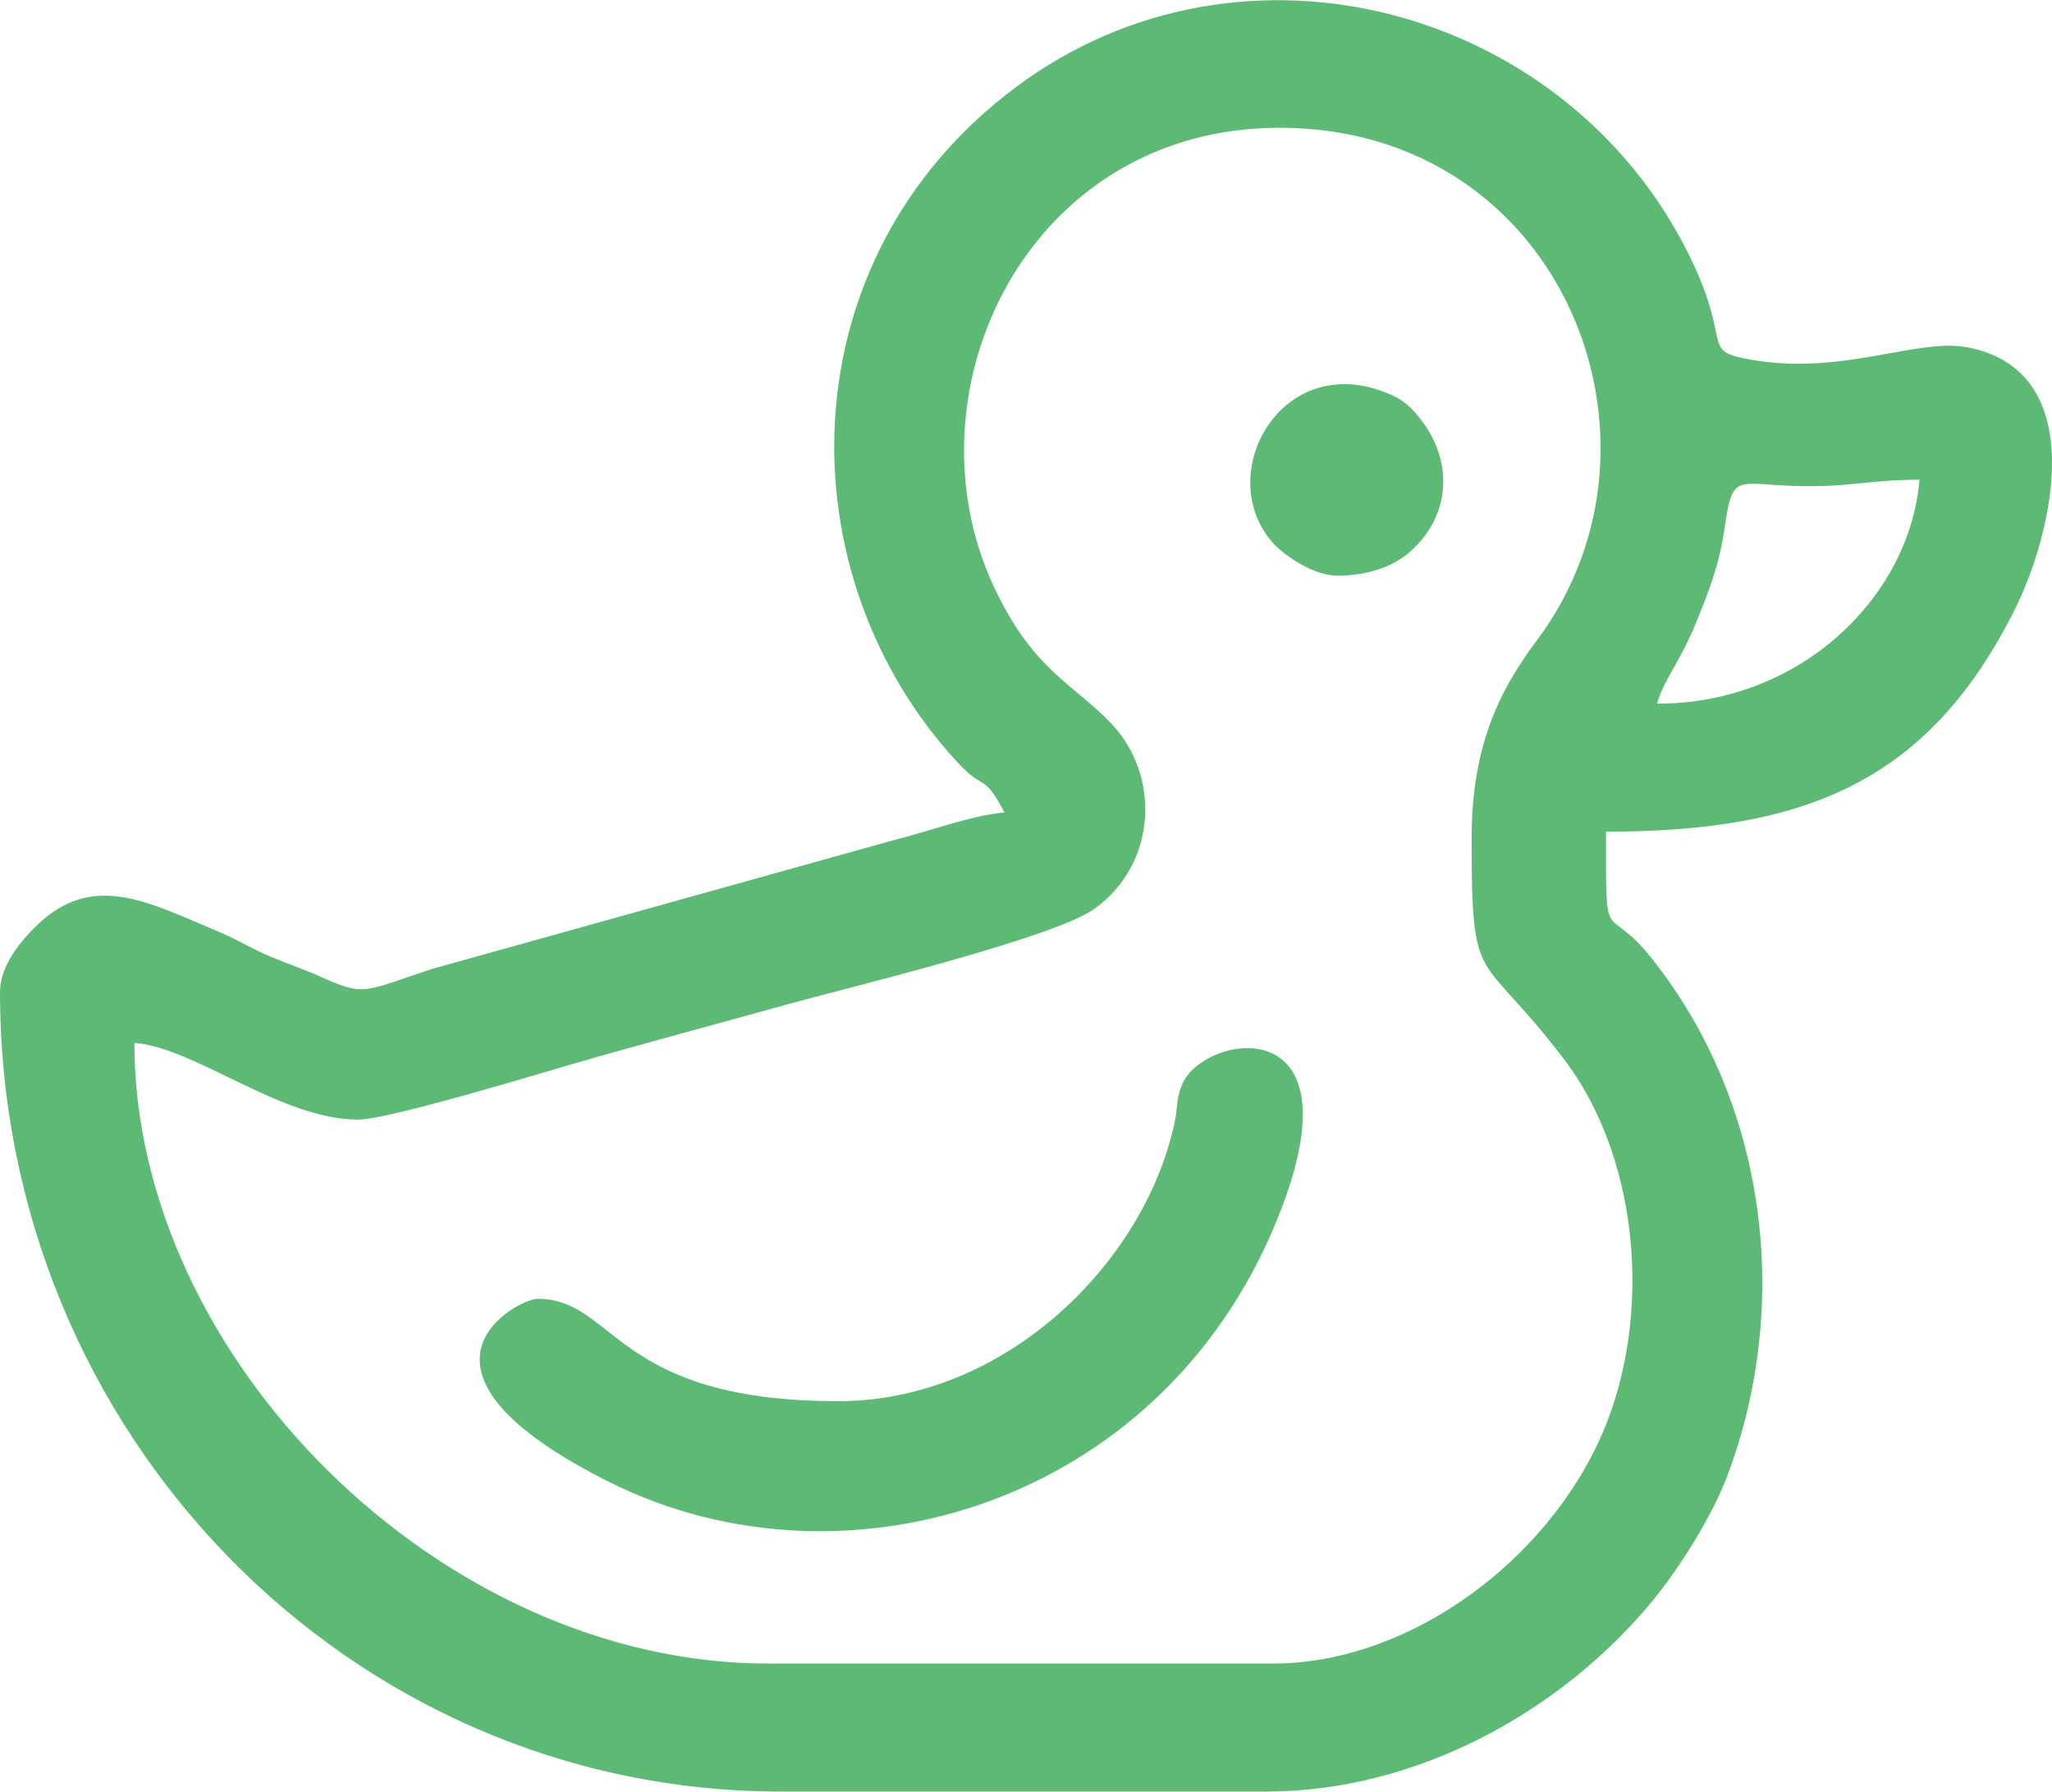
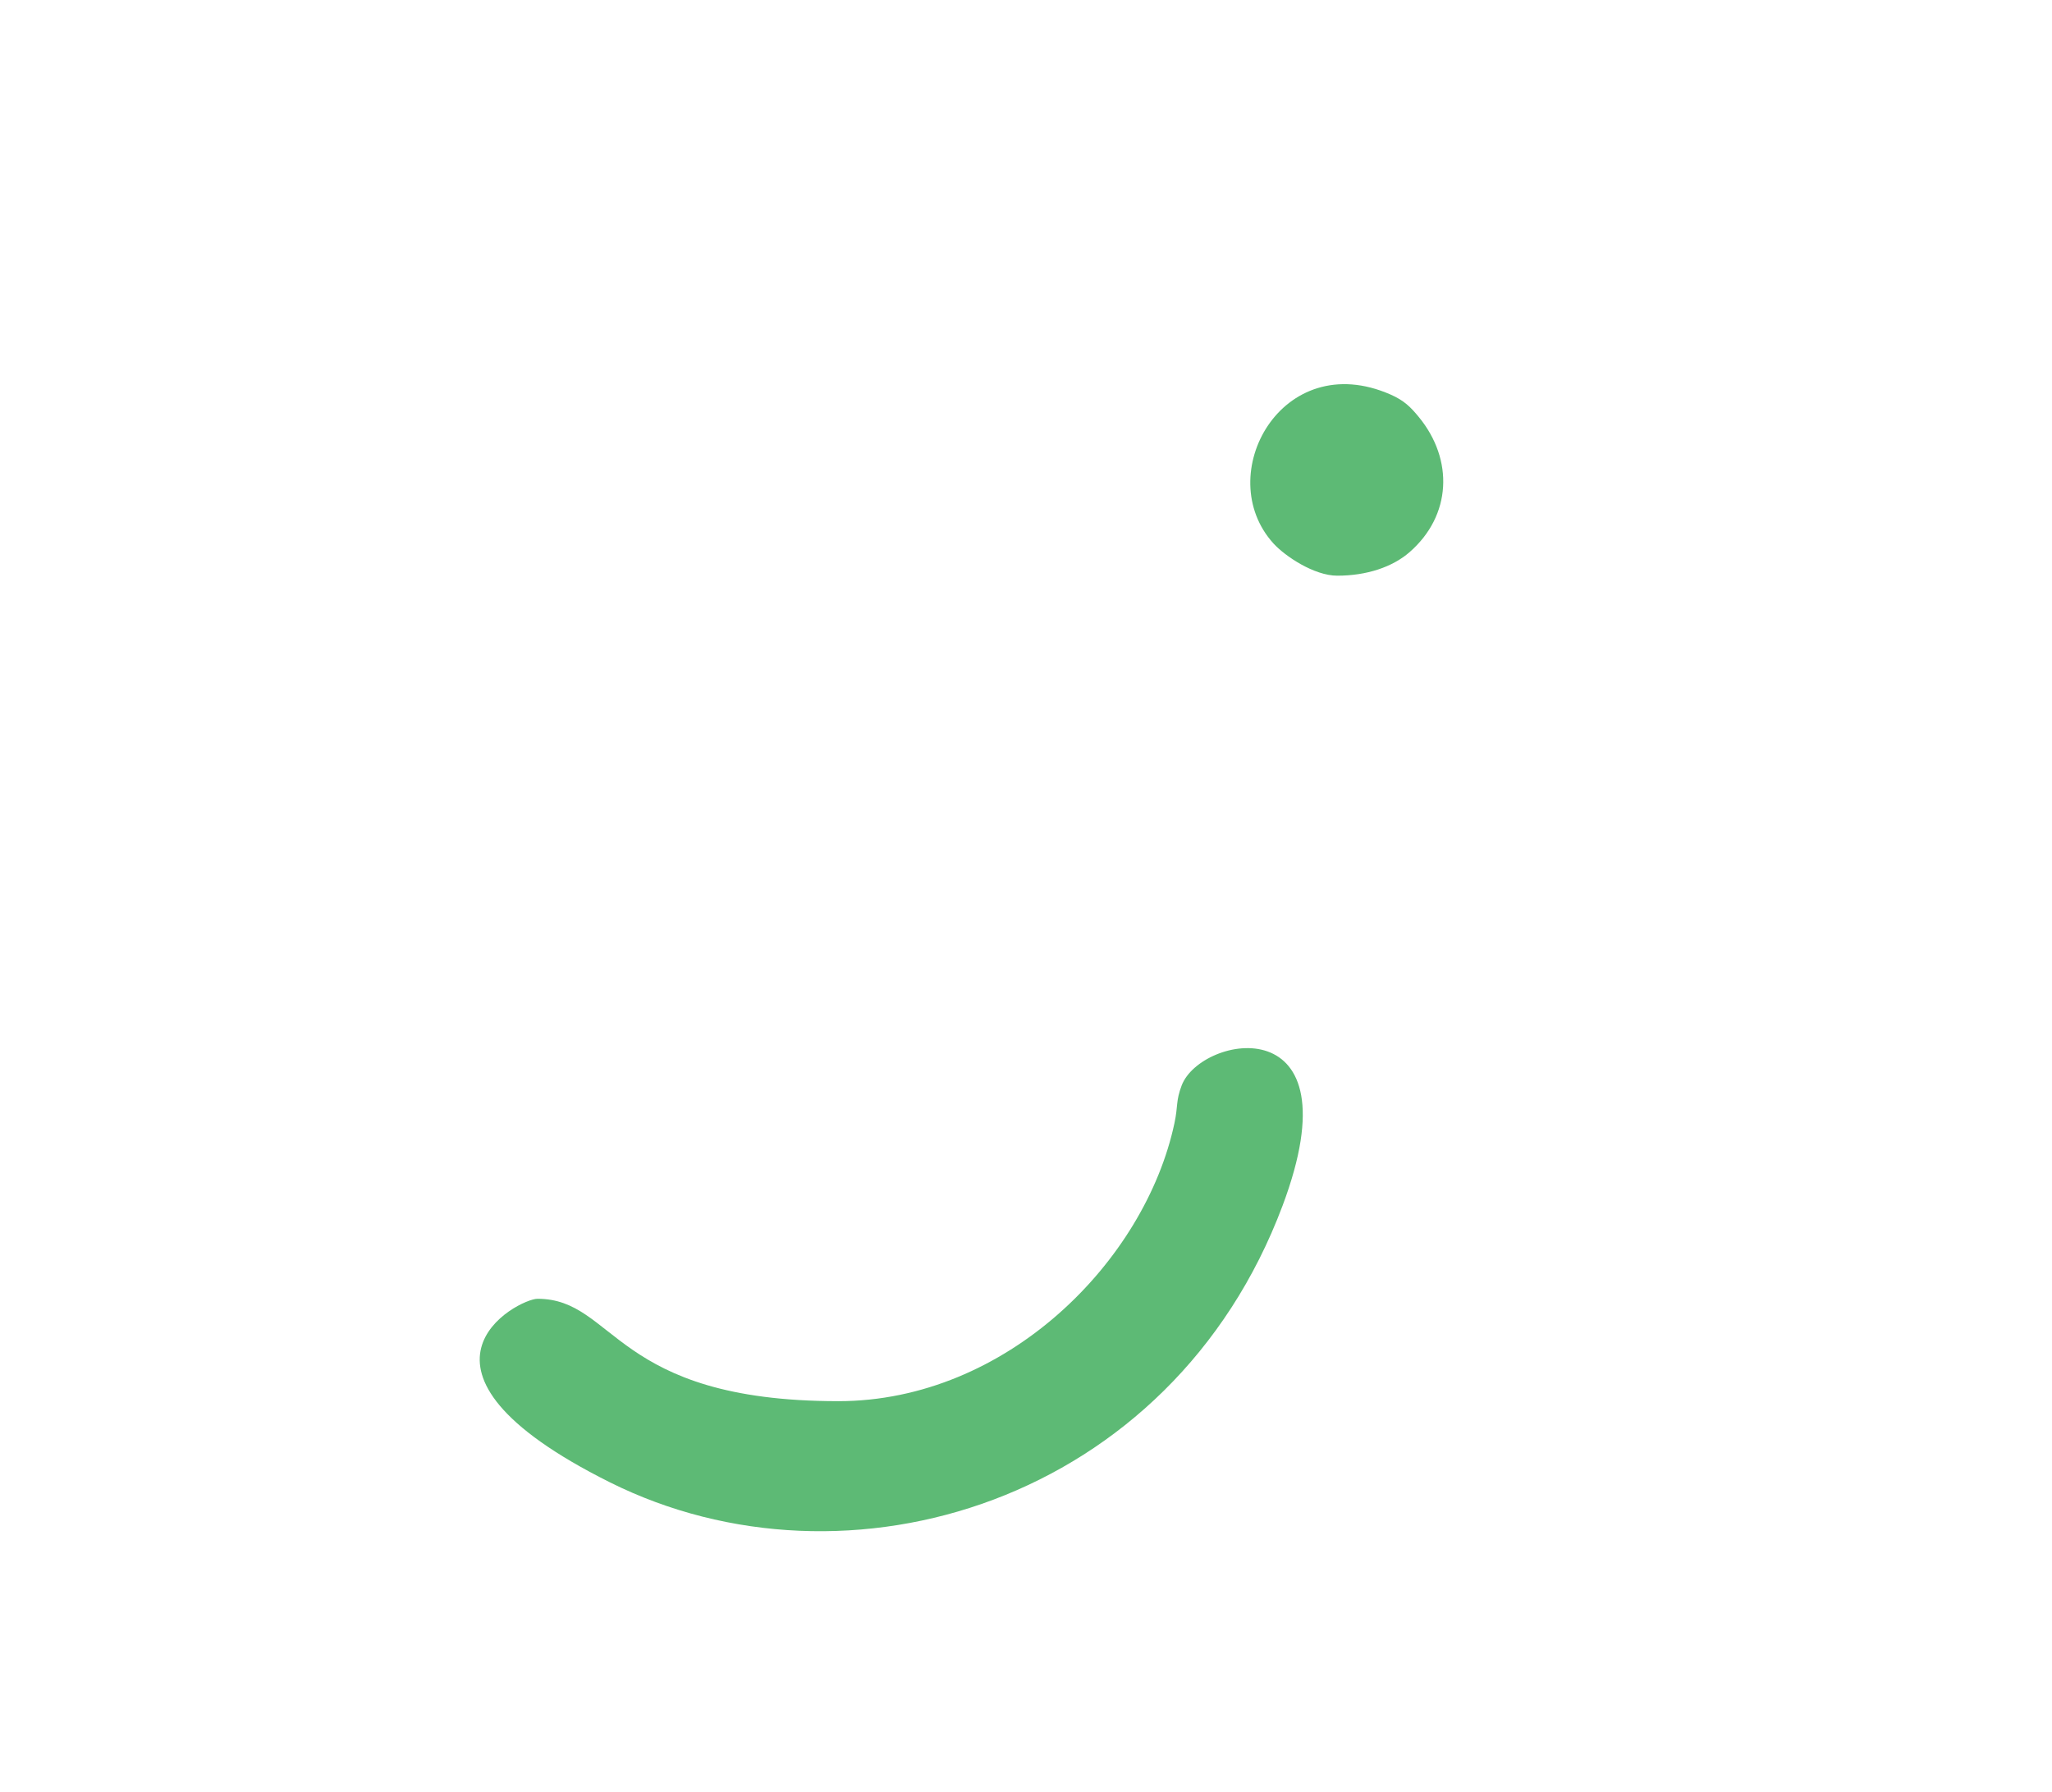
<svg xmlns="http://www.w3.org/2000/svg" xml:space="preserve" width="3.34in" height="2.916in" version="1.1" style="shape-rendering:geometricPrecision; text-rendering:geometricPrecision; image-rendering:optimizeQuality; fill-rule:evenodd; clip-rule:evenodd" viewBox="0 0 2781.81 2428.17">
  <defs>
    <style type="text/css">
   
    .fil0 {fill:#5DBA75}
   
  </style>
  </defs>
  <g id="Слой_x0020_1">
    <g id="_2965795936064">
-       <path class="fil0" d="M2246.58 953.58c6.64,-28.5 32.02,-58.06 53.41,-111.4 15.26,-38.06 30.3,-73.88 37.99,-126.82 11.37,-78.28 15.08,-57.69 108.19,-56.62 64.28,0.74 91.11,-8.76 156.05,-8.76 -13.06,156.89 -159.15,303.59 -355.63,303.59zm-251.55 182.16c0,209.01 9.4,147.45 125.23,299.8 107.22,141.02 121.5,367.63 42.75,527.4 -81.98,166.33 -262.48,291.75 -436.87,291.75l-685.25 0c-443.72,0 -858.73,-415.05 -858.73,-841.38 83.54,6.95 198.8,104.09 303.59,104.09 40.43,0 247.15,-62.88 289.26,-75.05 99.58,-28.78 195.59,-54.19 291.9,-81.08 75.48,-21.09 360.61,-89.36 416.8,-129.66 84.82,-60.83 89.6,-179.89 23.69,-250.11 -52.19,-55.61 -106.52,-71.82 -160.19,-186.77 -123.53,-264.57 45.5,-621.8 387.6,-621.8 382.82,0 551.24,425.42 348.32,695.28 -52.84,70.27 -88.09,146.54 -88.09,267.54zm-633.2 -34.7c-44.11,3.67 -104.17,26.13 -152.65,38.18l-623.95 174.07c-91.43,30.07 -90.59,37.63 -149.1,11.09 -24.75,-11.23 -41.96,-16.48 -68.22,-27.42 -28.69,-11.95 -42.83,-22.15 -70.36,-33.73 -97.14,-40.88 -171.75,-82.76 -248.12,-8.66 -20.51,19.9 -49.43,53.89 -49.43,89.36 0,598.77 473.83,1084.26 1058.24,1084.26l659.23 0c200.63,0 397.21,-106.24 522.52,-258.15 36.08,-43.74 80.44,-114.12 100.94,-167.95 88.33,-231.91 55.29,-505.69 -101.55,-702.99 -64.54,-81.19 -62.19,-5.69 -62.19,-172.01 272.82,0 438.91,-69.15 555.28,-303.45 48.72,-98.09 104.22,-319.61 -64.39,-352.95 -68.56,-13.55 -169.3,38.42 -293.64,16.76 -71.61,-12.47 -23.95,-18.64 -84.28,-141.24 -165.51,-336.34 -605.68,-458.17 -913.56,-227.89 -312.34,233.62 -313.93,661.57 -77.78,915.64 35.75,38.47 34.26,12.78 63.01,67.11z" />
-       <path class="fil0" d="M1136.3 1899.05c-305.13,0 -301.55,-138.78 -407.68,-138.78 -25.58,0 -210.66,94.64 98.18,248.78 321.76,160.59 761.05,27.02 911.92,-374.99 101.73,-271.07 -110.49,-232.21 -136.83,-162.85 -8.02,21.12 -4.69,27.31 -9.73,50.98 -39.93,187.28 -227.78,376.87 -455.84,376.87z" />
+       <path class="fil0" d="M1136.3 1899.05c-305.13,0 -301.55,-138.78 -407.68,-138.78 -25.58,0 -210.66,94.64 98.18,248.78 321.76,160.59 761.05,27.02 911.92,-374.99 101.73,-271.07 -110.49,-232.21 -136.83,-162.85 -8.02,21.12 -4.69,27.31 -9.73,50.98 -39.93,187.28 -227.78,376.87 -455.84,376.87" />
      <path class="fil0" d="M1812.88 780.1c39.9,0 74.89,-11.72 98.11,-31.99 56.95,-49.74 59.76,-125.3 12.63,-182.85 -11.47,-14 -20.34,-22.76 -38.63,-30.76 -147.36,-64.51 -242.69,109.52 -158.58,201.95 15.59,17.14 55.01,43.65 86.46,43.65z" />
    </g>
  </g>
</svg>